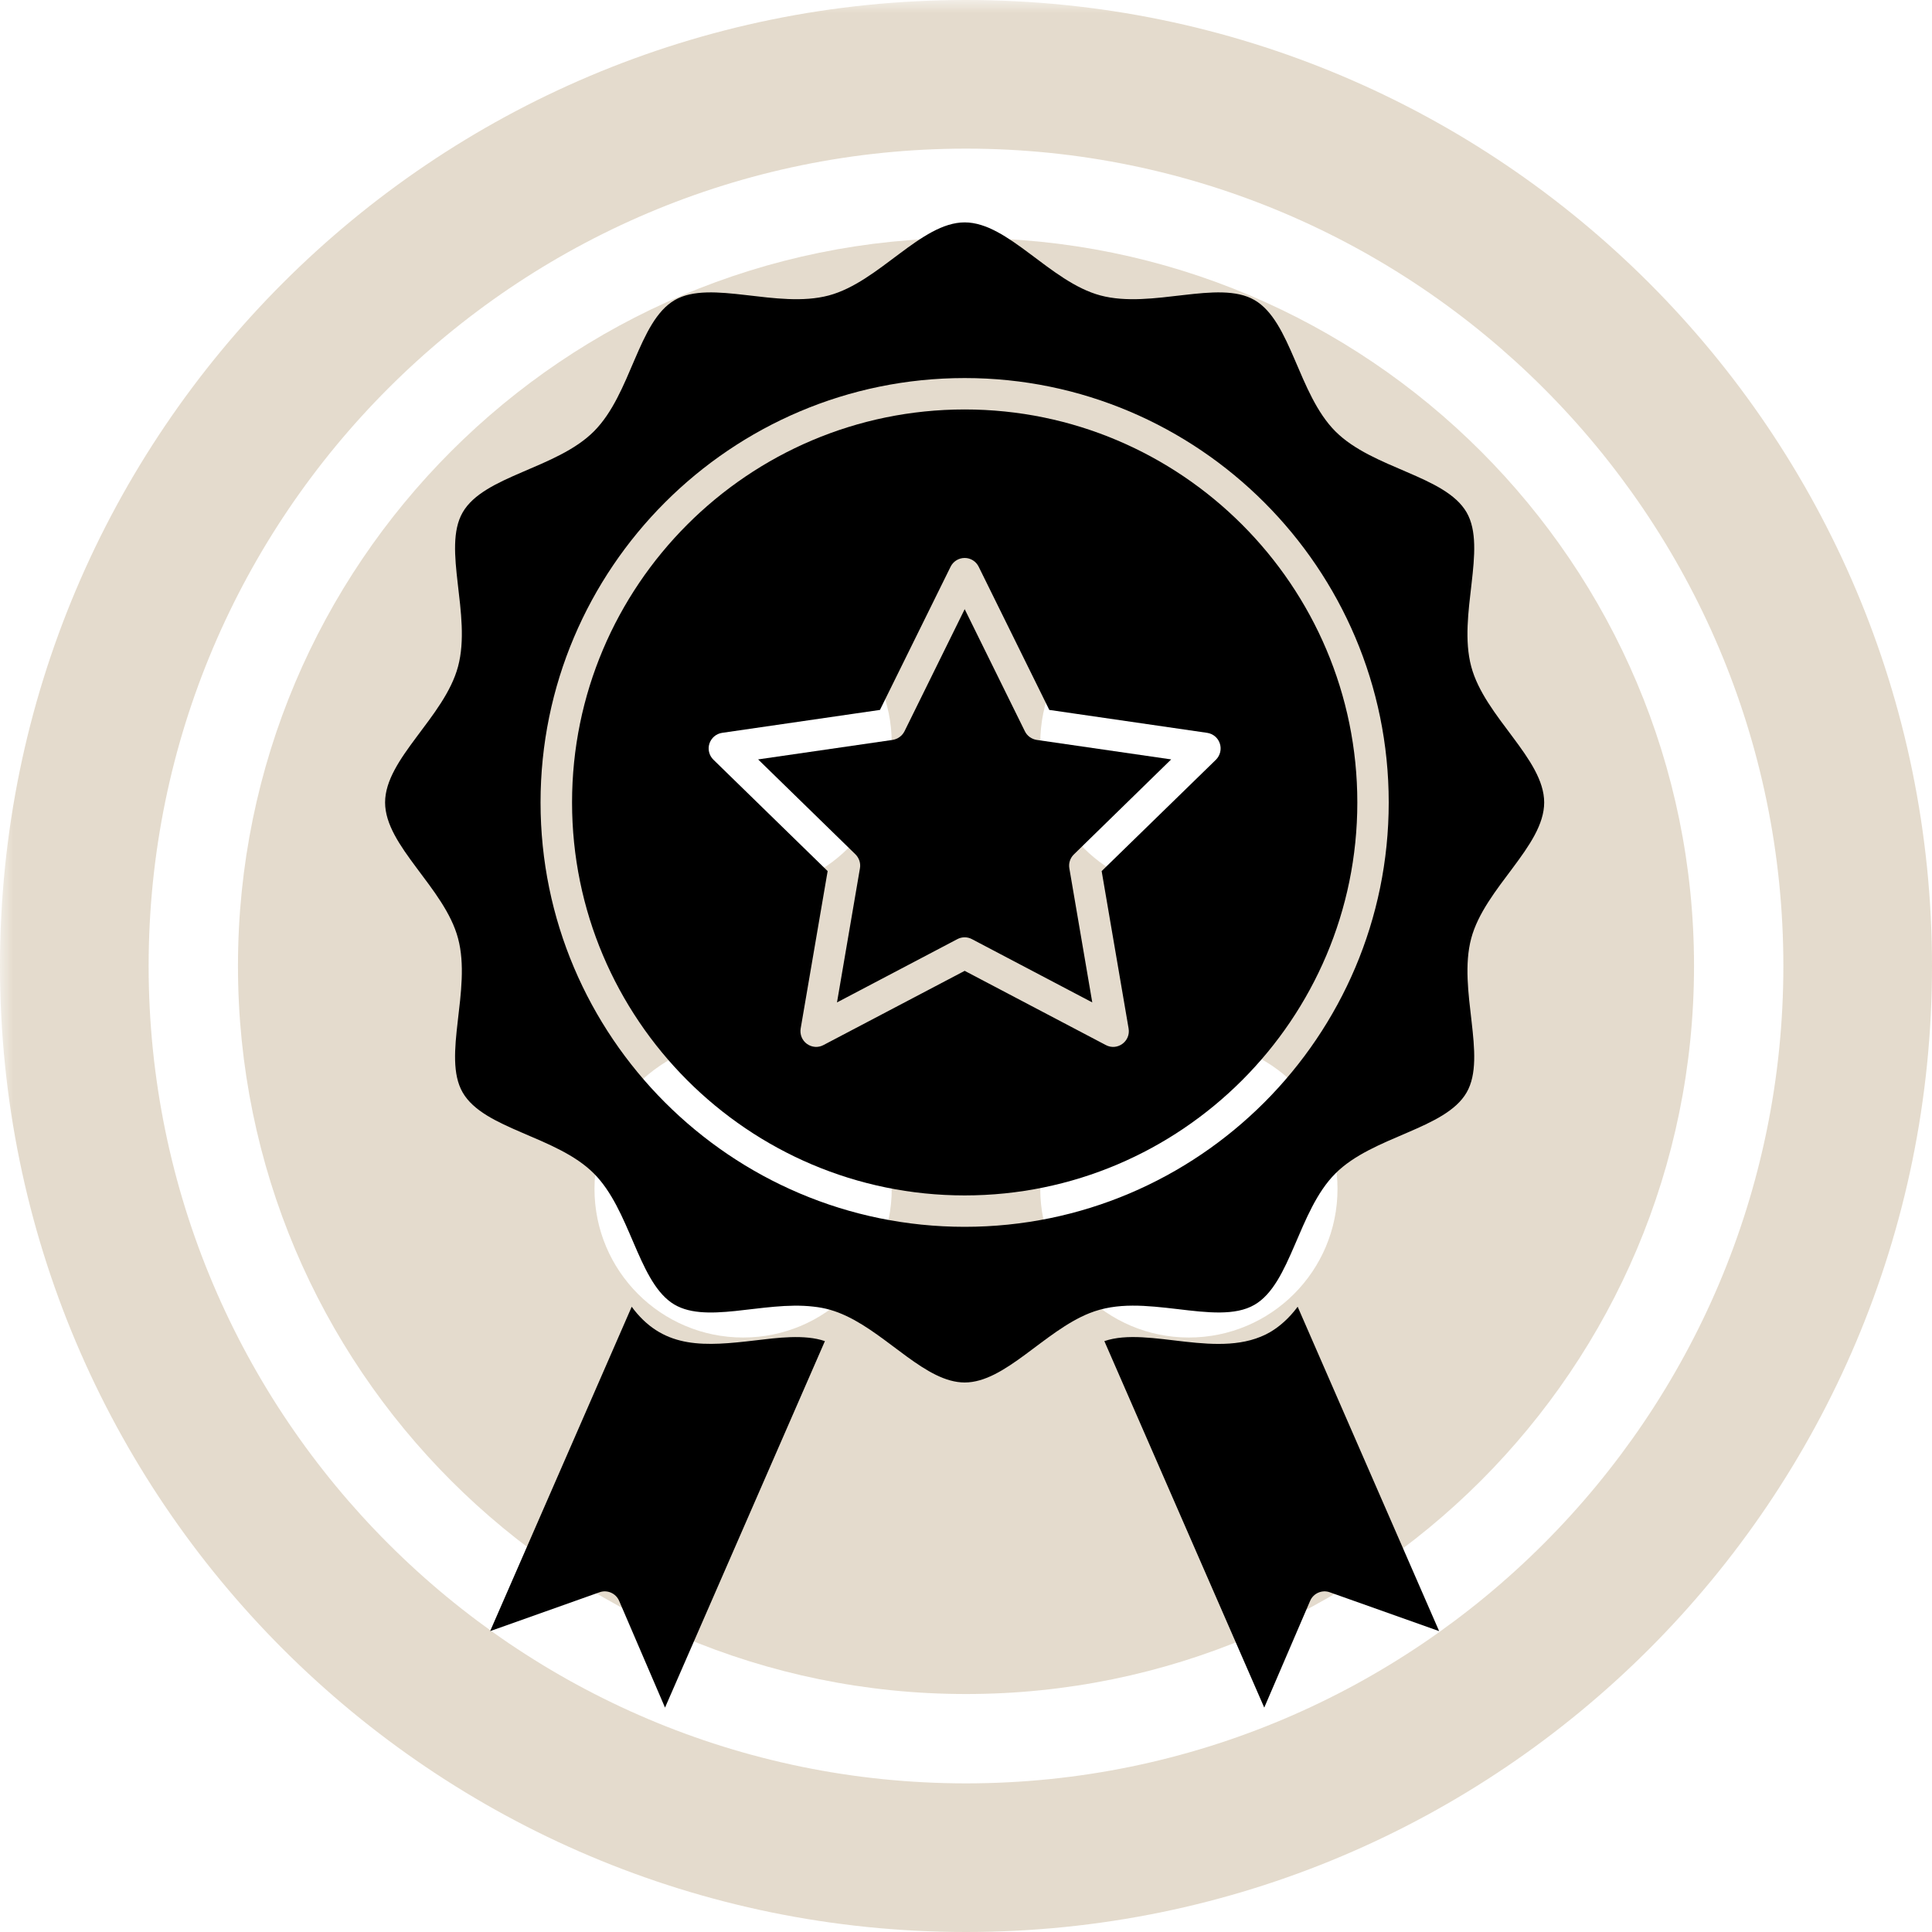
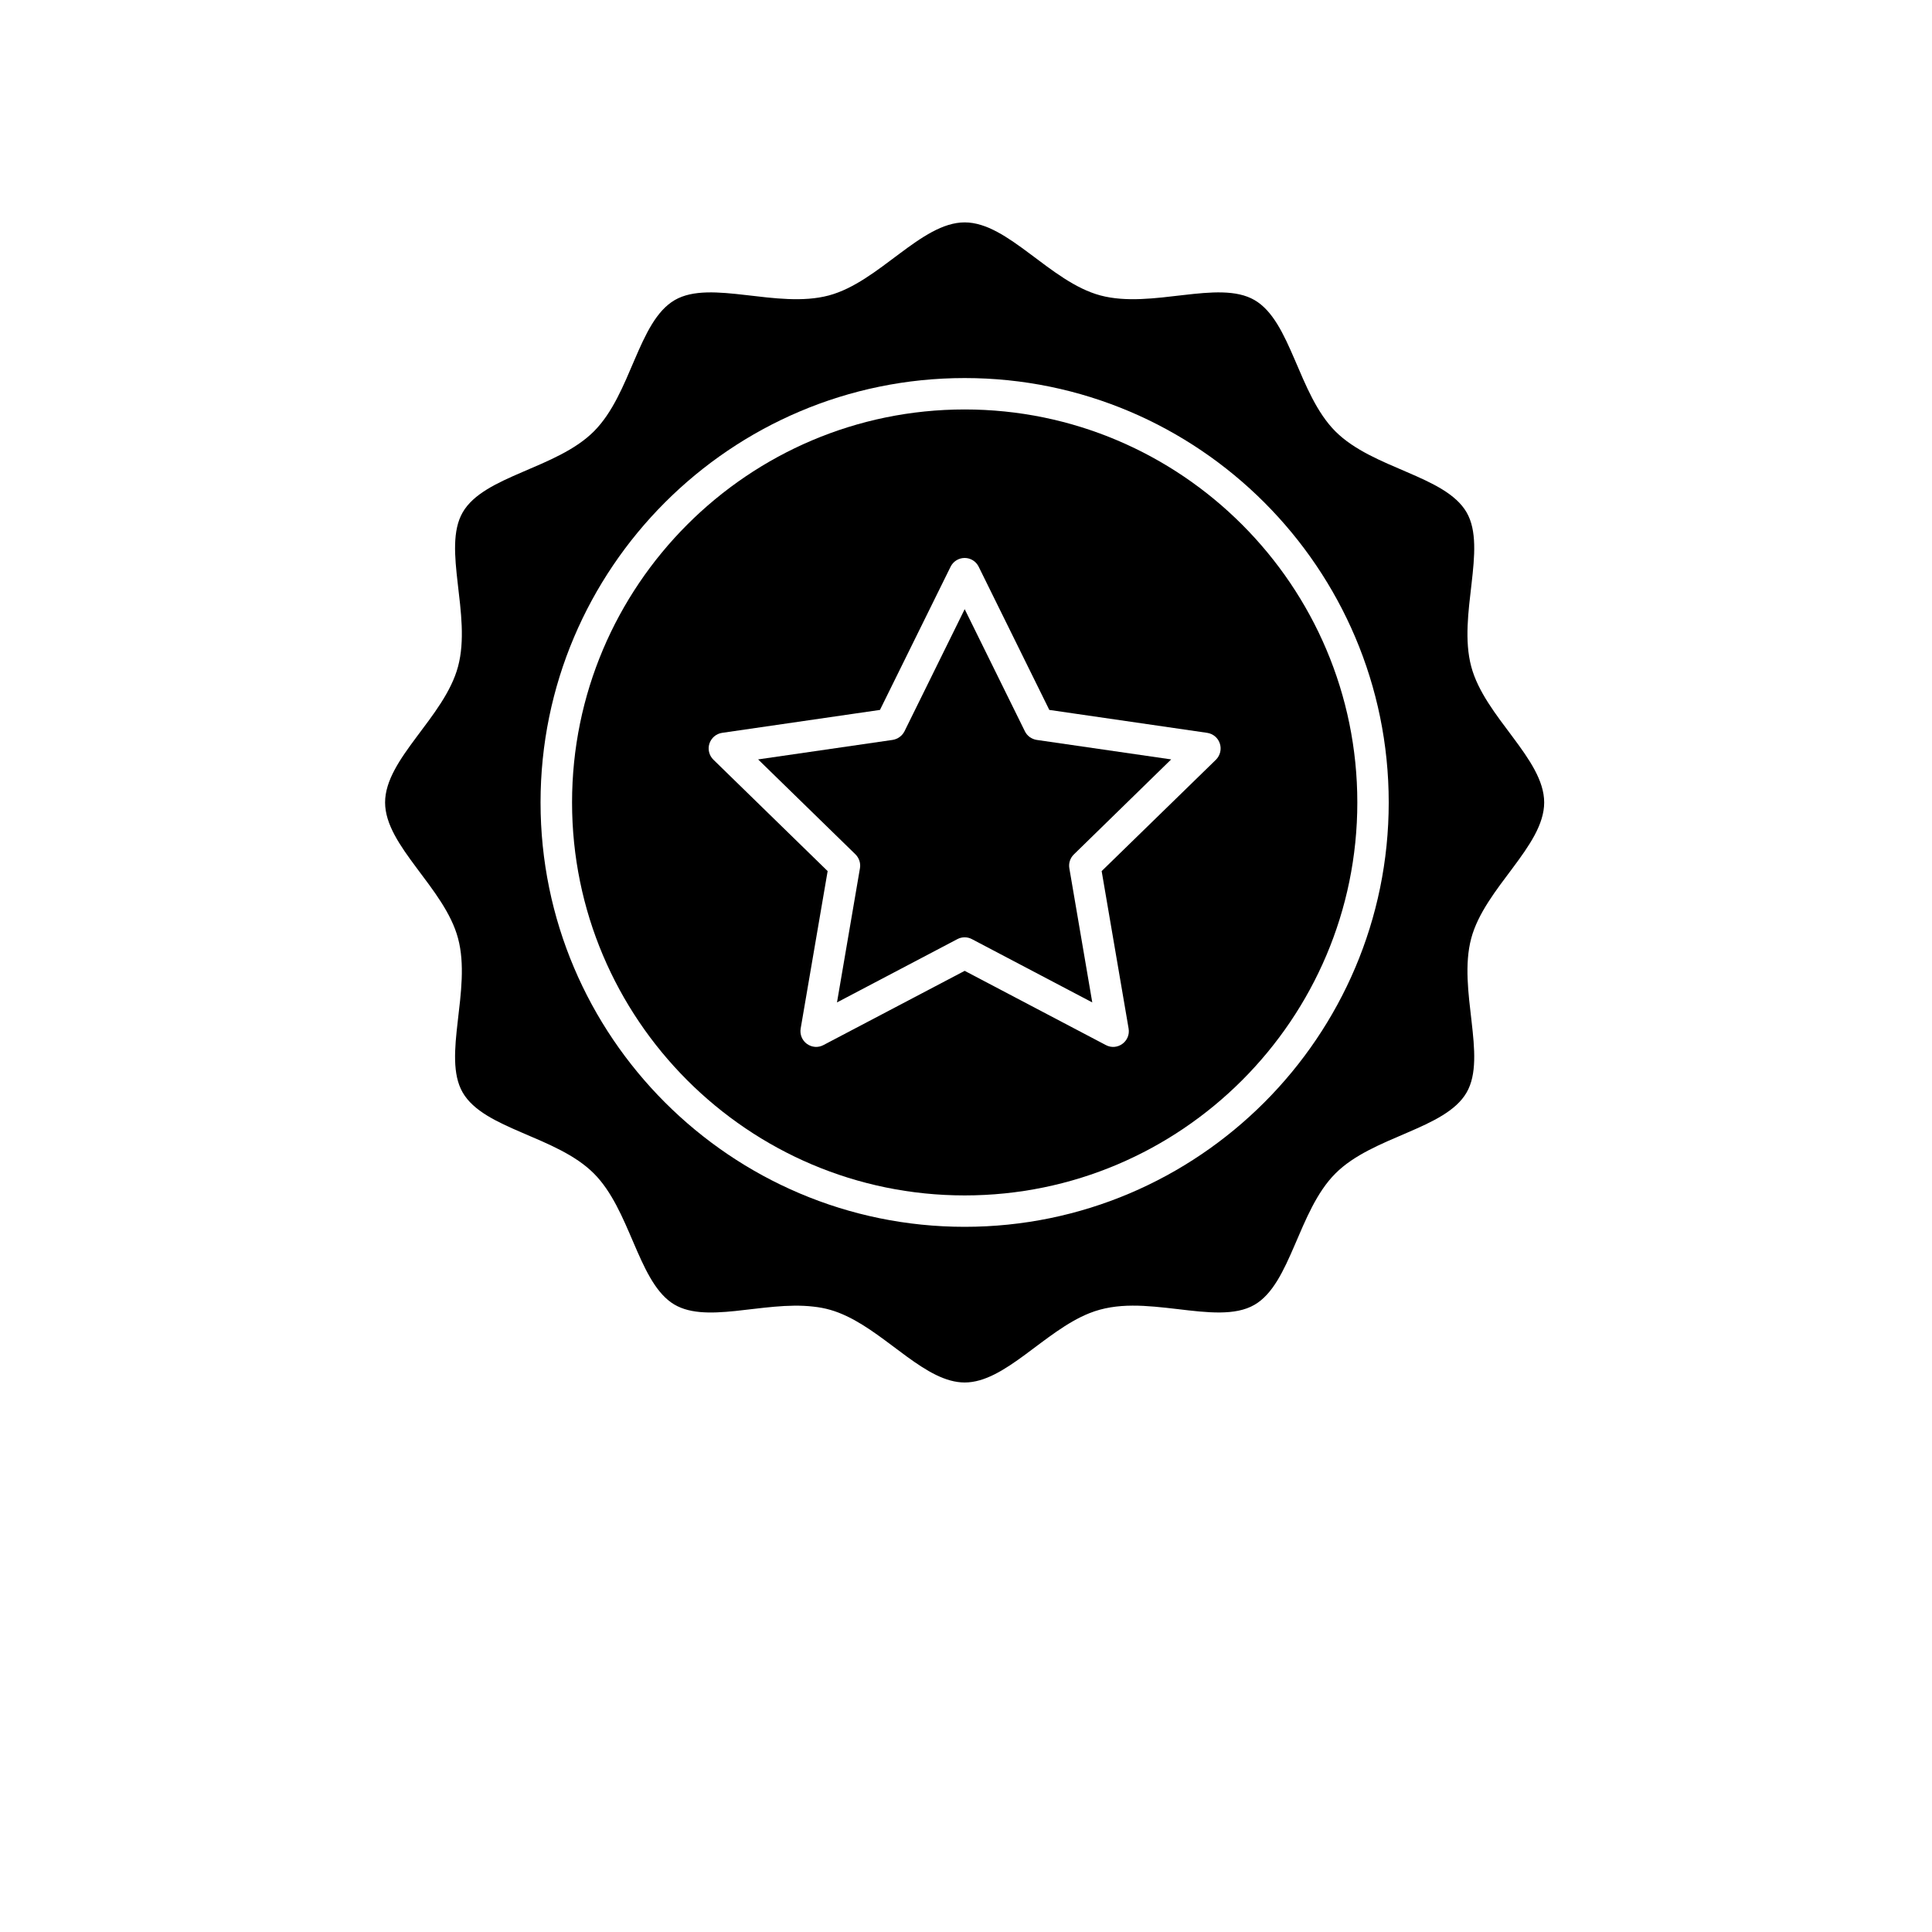
<svg xmlns="http://www.w3.org/2000/svg" width="100" zoomAndPan="magnify" viewBox="0 0 75 75" height="100" preserveAspectRatio="xMidYMid meet" version="1.0">
  <defs>
    <filter x="0%" y="0%" width="100%" height="100%" id="24b50bafcd">
      <feColorMatrix values="0 0 0 0 1 0 0 0 0 1 0 0 0 0 1 0 0 0 1 0" color-interpolation-filters="sRGB" />
    </filter>
    <mask id="4fbb79e91a">
      <g filter="url(#24b50bafcd)">
        <rect x="-7.5" width="90" fill="#000000" y="-7.5" height="90" fill-opacity="0.24" />
      </g>
    </mask>
    <clipPath id="d4730607cb">
      <rect x="0" width="75" y="0" height="75" />
    </clipPath>
    <clipPath id="21a75884ed">
      <path d="M 19 50 L 33 50 L 33 66.336 L 19 66.336 Z M 19 50 " clip-rule="nonzero" />
    </clipPath>
    <clipPath id="10b0939dce">
      <path d="M 42 50 L 56 50 L 56 66.336 L 42 66.336 Z M 42 50 " clip-rule="nonzero" />
    </clipPath>
    <clipPath id="5f8345c1fd">
      <path d="M 14.949 8.586 L 59.949 8.586 L 59.949 54 L 14.949 54 Z M 14.949 8.586 " clip-rule="nonzero" />
    </clipPath>
  </defs>
  <rect x="-7.5" width="90" fill="#ffffff" y="-7.5" height="90" fill-opacity="1" />
  <rect x="-7.5" width="90" fill="#ffffff" y="-7.5" height="90" fill-opacity="1" />
  <g mask="url(#4fbb79e91a)">
    <g transform="matrix(1, 0, 0, 1, 0, -0)">
      <g clip-path="url(#d4730607cb)">
-         <path fill="#906a2c" d="M 37.5 5.77 C 54.996 5.77 69.23 20.004 69.23 37.5 C 69.23 54.996 54.996 69.23 37.5 69.23 C 20.004 69.23 5.77 54.996 5.77 37.5 C 5.77 20.004 20.004 5.77 37.5 5.77 M 37.5 0 C 16.789 0 0 16.789 0 37.5 C 0 58.211 16.789 75 37.5 75 C 58.211 75 75 58.211 75 37.5 C 75 16.789 58.211 0 37.5 0 Z M 37.5 0 " fill-opacity="1" fill-rule="nonzero" />
-         <path fill="#906a2c" d="M 37.5 9.238 C 21.891 9.238 9.238 21.891 9.238 37.5 C 9.238 53.109 21.891 65.762 37.5 65.762 C 53.109 65.762 65.762 53.109 65.762 37.5 C 65.762 21.891 53.109 9.238 37.5 9.238 Z M 28.848 51.922 C 25.66 51.922 23.078 49.34 23.078 46.152 C 23.078 42.969 25.66 40.383 28.848 40.383 C 32.031 40.383 34.617 42.969 34.617 46.152 C 34.617 49.34 32.031 51.922 28.848 51.922 Z M 28.848 34.617 C 25.66 34.617 23.078 32.031 23.078 28.848 C 23.078 25.66 25.66 23.078 28.848 23.078 C 32.031 23.078 34.617 25.66 34.617 28.848 C 34.617 32.031 32.031 34.617 28.848 34.617 Z M 46.152 51.922 C 42.969 51.922 40.383 49.34 40.383 46.152 C 40.383 42.969 42.969 40.383 46.152 40.383 C 49.34 40.383 51.922 42.969 51.922 46.152 C 51.922 49.34 49.34 51.922 46.152 51.922 Z M 46.152 34.617 C 42.969 34.617 40.383 32.031 40.383 28.848 C 40.383 25.66 42.969 23.078 46.152 23.078 C 49.34 23.078 51.922 25.66 51.922 28.848 C 51.922 32.031 49.34 34.617 46.152 34.617 Z M 46.152 34.617 " fill-opacity="1" fill-rule="nonzero" />
-       </g>
+         </g>
    </g>
  </g>
  <g clip-path="url(#21a75884ed)">
-     <path fill="#000000" d="M 29.312 52.035 C 27.383 52.262 25.828 52.379 24.617 50.852 C 24.586 50.809 24.555 50.77 24.523 50.727 L 19.027 63.32 L 23.273 61.812 C 23.574 61.703 23.91 61.852 24.035 62.145 L 25.816 66.289 L 32.023 52.062 C 31.23 51.789 30.168 51.934 29.312 52.035 Z M 29.312 52.035 " fill-opacity="1" fill-rule="nonzero" />
-   </g>
+     </g>
  <g clip-path="url(#10b0939dce)">
-     <path fill="#000000" d="M 49.309 51.711 C 47.363 52.836 44.613 51.465 42.871 52.062 L 49.078 66.289 L 50.859 62.145 C 50.984 61.852 51.32 61.703 51.621 61.812 L 55.867 63.32 L 50.375 50.727 C 50.043 51.176 49.668 51.5 49.309 51.711 Z M 49.309 51.711 " fill-opacity="1" fill-rule="nonzero" />
-   </g>
+     </g>
  <path fill="#000000" d="M 37.449 15.895 C 29.043 15.895 22.207 22.738 22.207 31.152 C 22.207 39.562 29.043 46.406 37.449 46.406 C 45.852 46.406 52.691 39.562 52.691 31.152 C 52.691 22.738 45.852 15.895 37.449 15.895 Z M 47.203 29.492 L 42.766 33.816 L 43.812 39.926 C 43.898 40.426 43.375 40.805 42.93 40.57 L 37.449 37.688 L 31.965 40.57 C 31.762 40.68 31.512 40.66 31.324 40.523 C 31.137 40.387 31.043 40.156 31.082 39.926 L 32.129 33.816 L 27.695 29.492 C 27.527 29.328 27.469 29.086 27.539 28.867 C 27.613 28.645 27.801 28.484 28.031 28.449 L 34.16 27.559 L 36.902 22 C 37.004 21.793 37.215 21.66 37.449 21.66 C 37.68 21.66 37.891 21.793 37.992 22 L 40.734 27.559 L 46.863 28.449 C 47.094 28.484 47.285 28.645 47.355 28.867 C 47.426 29.086 47.367 29.328 47.203 29.492 Z M 47.203 29.492 " fill-opacity="1" fill-rule="nonzero" />
  <g clip-path="url(#5f8345c1fd)">
    <path fill="#000000" d="M 59.945 31.152 C 59.945 29.457 57.633 27.832 57.113 25.875 C 56.578 23.871 57.742 21.293 56.934 19.891 C 56.105 18.461 53.297 18.203 51.84 16.746 C 50.391 15.293 50.125 12.473 48.699 11.648 C 47.297 10.836 44.723 12.004 42.719 11.469 C 40.762 10.945 39.141 8.633 37.449 8.633 C 35.754 8.633 34.133 10.945 32.176 11.469 C 30.172 12.004 27.598 10.836 26.195 11.648 C 24.766 12.477 24.512 15.289 23.055 16.746 C 21.605 18.199 18.785 18.461 17.961 19.891 C 17.152 21.293 18.32 23.867 17.781 25.875 C 17.258 27.836 14.949 29.453 14.949 31.152 C 14.949 32.844 17.262 34.469 17.781 36.426 C 18.32 38.434 17.152 41.008 17.961 42.41 C 18.789 43.844 21.602 44.098 23.055 45.555 C 24.449 46.949 24.754 49.633 26.051 50.559 C 27.309 51.461 29.609 50.492 31.578 50.723 C 32.043 50.773 32.434 50.887 32.863 51.09 C 34.512 51.867 35.957 53.668 37.449 53.668 C 39.016 53.668 40.531 51.68 42.293 50.977 C 43.371 50.547 44.512 50.68 45.723 50.82 C 46.871 50.957 47.953 51.086 48.699 50.652 C 50.117 49.832 50.391 47.004 51.84 45.555 C 53.289 44.102 56.109 43.84 56.934 42.41 C 57.742 41.012 56.578 38.43 57.113 36.426 C 57.637 34.469 59.945 32.848 59.945 31.152 Z M 37.449 47.625 C 28.371 47.625 20.984 40.234 20.984 31.152 C 20.984 22.066 28.371 14.676 37.449 14.676 C 46.523 14.676 53.91 22.066 53.91 31.152 C 53.91 40.234 46.523 47.625 37.449 47.625 Z M 37.449 47.625 " fill-opacity="1" fill-rule="nonzero" />
  </g>
  <path fill="#000000" d="M 39.785 28.387 L 37.449 23.648 L 35.113 28.387 C 35.023 28.566 34.852 28.691 34.652 28.723 L 29.43 29.48 L 33.211 33.168 C 33.352 33.309 33.418 33.512 33.383 33.707 L 32.492 38.914 L 37.164 36.457 C 37.34 36.363 37.555 36.363 37.73 36.457 L 42.402 38.914 L 41.512 33.707 C 41.477 33.512 41.543 33.309 41.688 33.168 L 45.465 29.48 L 40.242 28.723 C 40.043 28.691 39.871 28.566 39.785 28.387 Z M 39.785 28.387 " fill-opacity="1" fill-rule="nonzero" />
</svg>